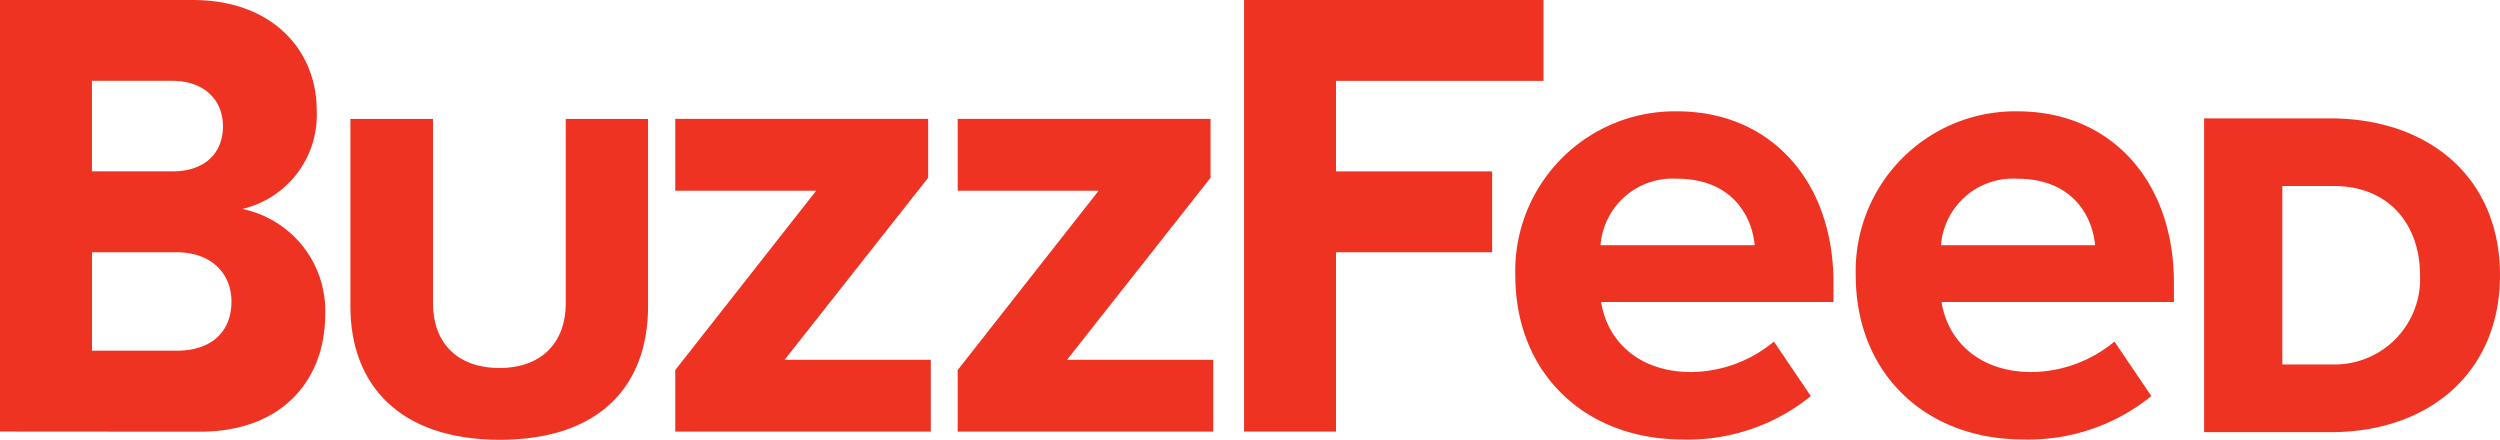
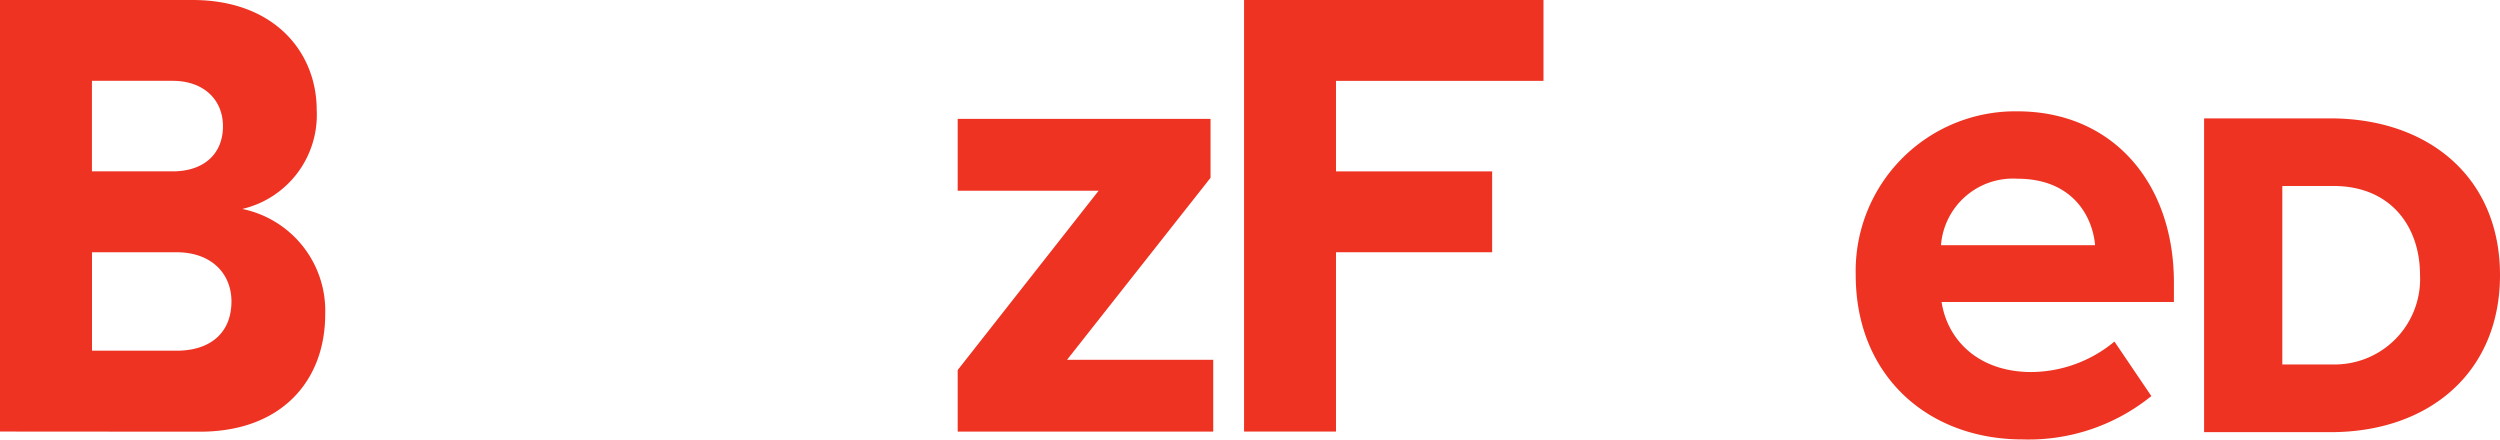
<svg xmlns="http://www.w3.org/2000/svg" width="170.546" height="30" viewBox="0 0 170.546 30">
  <defs>
    <style>.a{fill:#e32;}</style>
  </defs>
  <path class="a" d="M0,29.44V0H13.131c5.6,0,8.474,3.578,8.474,7.5a6.589,6.589,0,0,1-5.077,6.755,7.085,7.085,0,0,1,5.656,7.2c0,4.457-2.918,7.995-8.554,7.995ZM15.21,8.614c0-1.819-1.319-3.1-3.438-3.1h-5.5v6.176h5.5C13.891,11.692,15.21,10.513,15.21,8.614Zm.58,11.952c0-1.859-1.319-3.358-3.757-3.358H6.276v6.716h5.776C14.37,23.924,15.789,22.685,15.789,20.566Z" />
-   <path class="a" d="M35.856,24.963V12.172h5.636V24.783c0,2.538,1.539,4.377,4.537,4.377,2.958,0,4.517-1.839,4.517-4.377V12.172h5.616V24.943c0,5.356-3.218,9.114-10.113,9.114S35.856,30.26,35.856,24.963Z" transform="translate(-11.952 -4.057)" />
-   <path class="a" d="M69.1,33.5V29.3l9.614-12.232H69.1v-4.9H86.352v4.017L76.559,28.6h9.973v4.9H69.1Z" transform="translate(-23.035 -4.057)" />
  <path class="a" d="M98,33.5V29.3l9.614-12.232H98v-4.9h17.249v4.017L105.46,28.6h9.973v4.9H98Z" transform="translate(-32.668 -4.057)" />
  <path class="a" d="M127.3,29.44V0h20.426V5.516H133.571v6.176h10.653v5.516H133.571V29.44Z" transform="translate(-42.432)" />
-   <path class="a" d="M155.057,22.565a10.887,10.887,0,0,1,11.033-11.173c6.4,0,10.673,4.777,10.673,11.692V24.4H160.913c.4,2.6,2.518,4.777,6.136,4.777A8.97,8.97,0,0,0,172.7,27.1l2.518,3.718a13.3,13.3,0,0,1-8.774,2.958C159.953,33.777,155.057,29.4,155.057,22.565Zm11.033-6.576a4.924,4.924,0,0,0-5.217,4.537h10.513C171.206,18.488,169.787,15.989,166.089,15.989Z" transform="translate(-51.686 -3.797)" />
  <path class="a" d="M189.893,22.565a10.887,10.887,0,0,1,11.033-11.173c6.4,0,10.673,4.777,10.673,11.692V24.4H195.75c.4,2.6,2.518,4.777,6.136,4.777a8.97,8.97,0,0,0,5.656-2.079l2.518,3.718a13.3,13.3,0,0,1-8.774,2.958C194.79,33.777,189.893,29.4,189.893,22.565Zm11.033-6.576a4.924,4.924,0,0,0-5.217,4.537h10.513C206.043,18.488,204.624,15.989,200.926,15.989Z" transform="translate(-63.298 -3.797)" />
  <path class="a" d="M225.54,33.518V12.112h8.594c6.736,0,11.592,4.037,11.592,10.693,0,6.636-4.837,10.713-11.552,10.713ZM240.27,22.8c0-3.318-2-6.076-5.916-6.076h-3.478V28.9h3.478A5.829,5.829,0,0,0,240.27,22.8Z" transform="translate(-75.18 -4.037)" />
</svg>